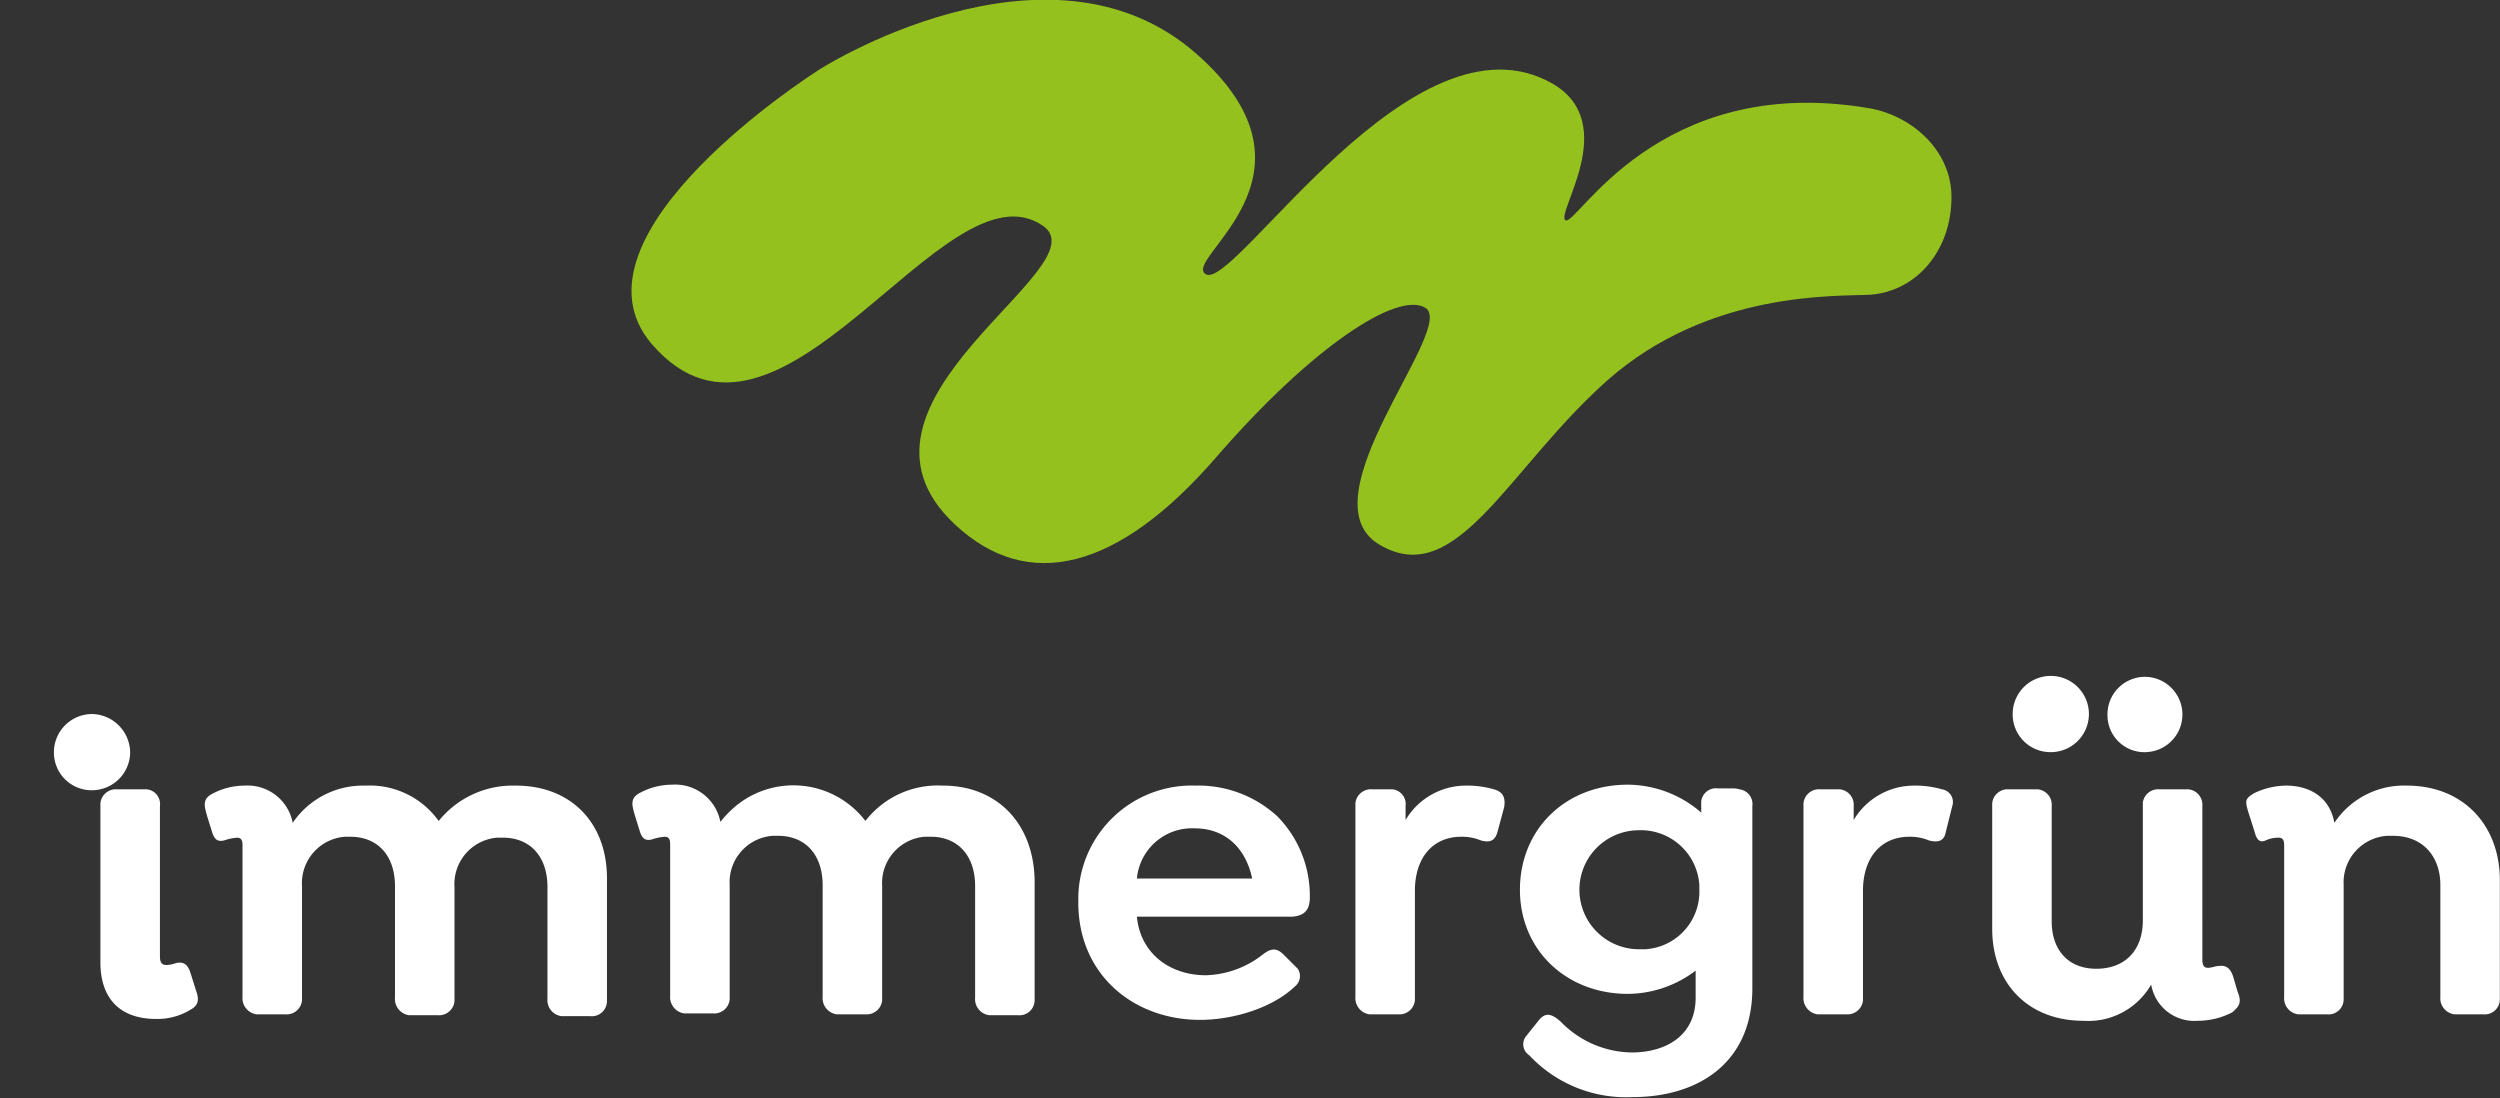
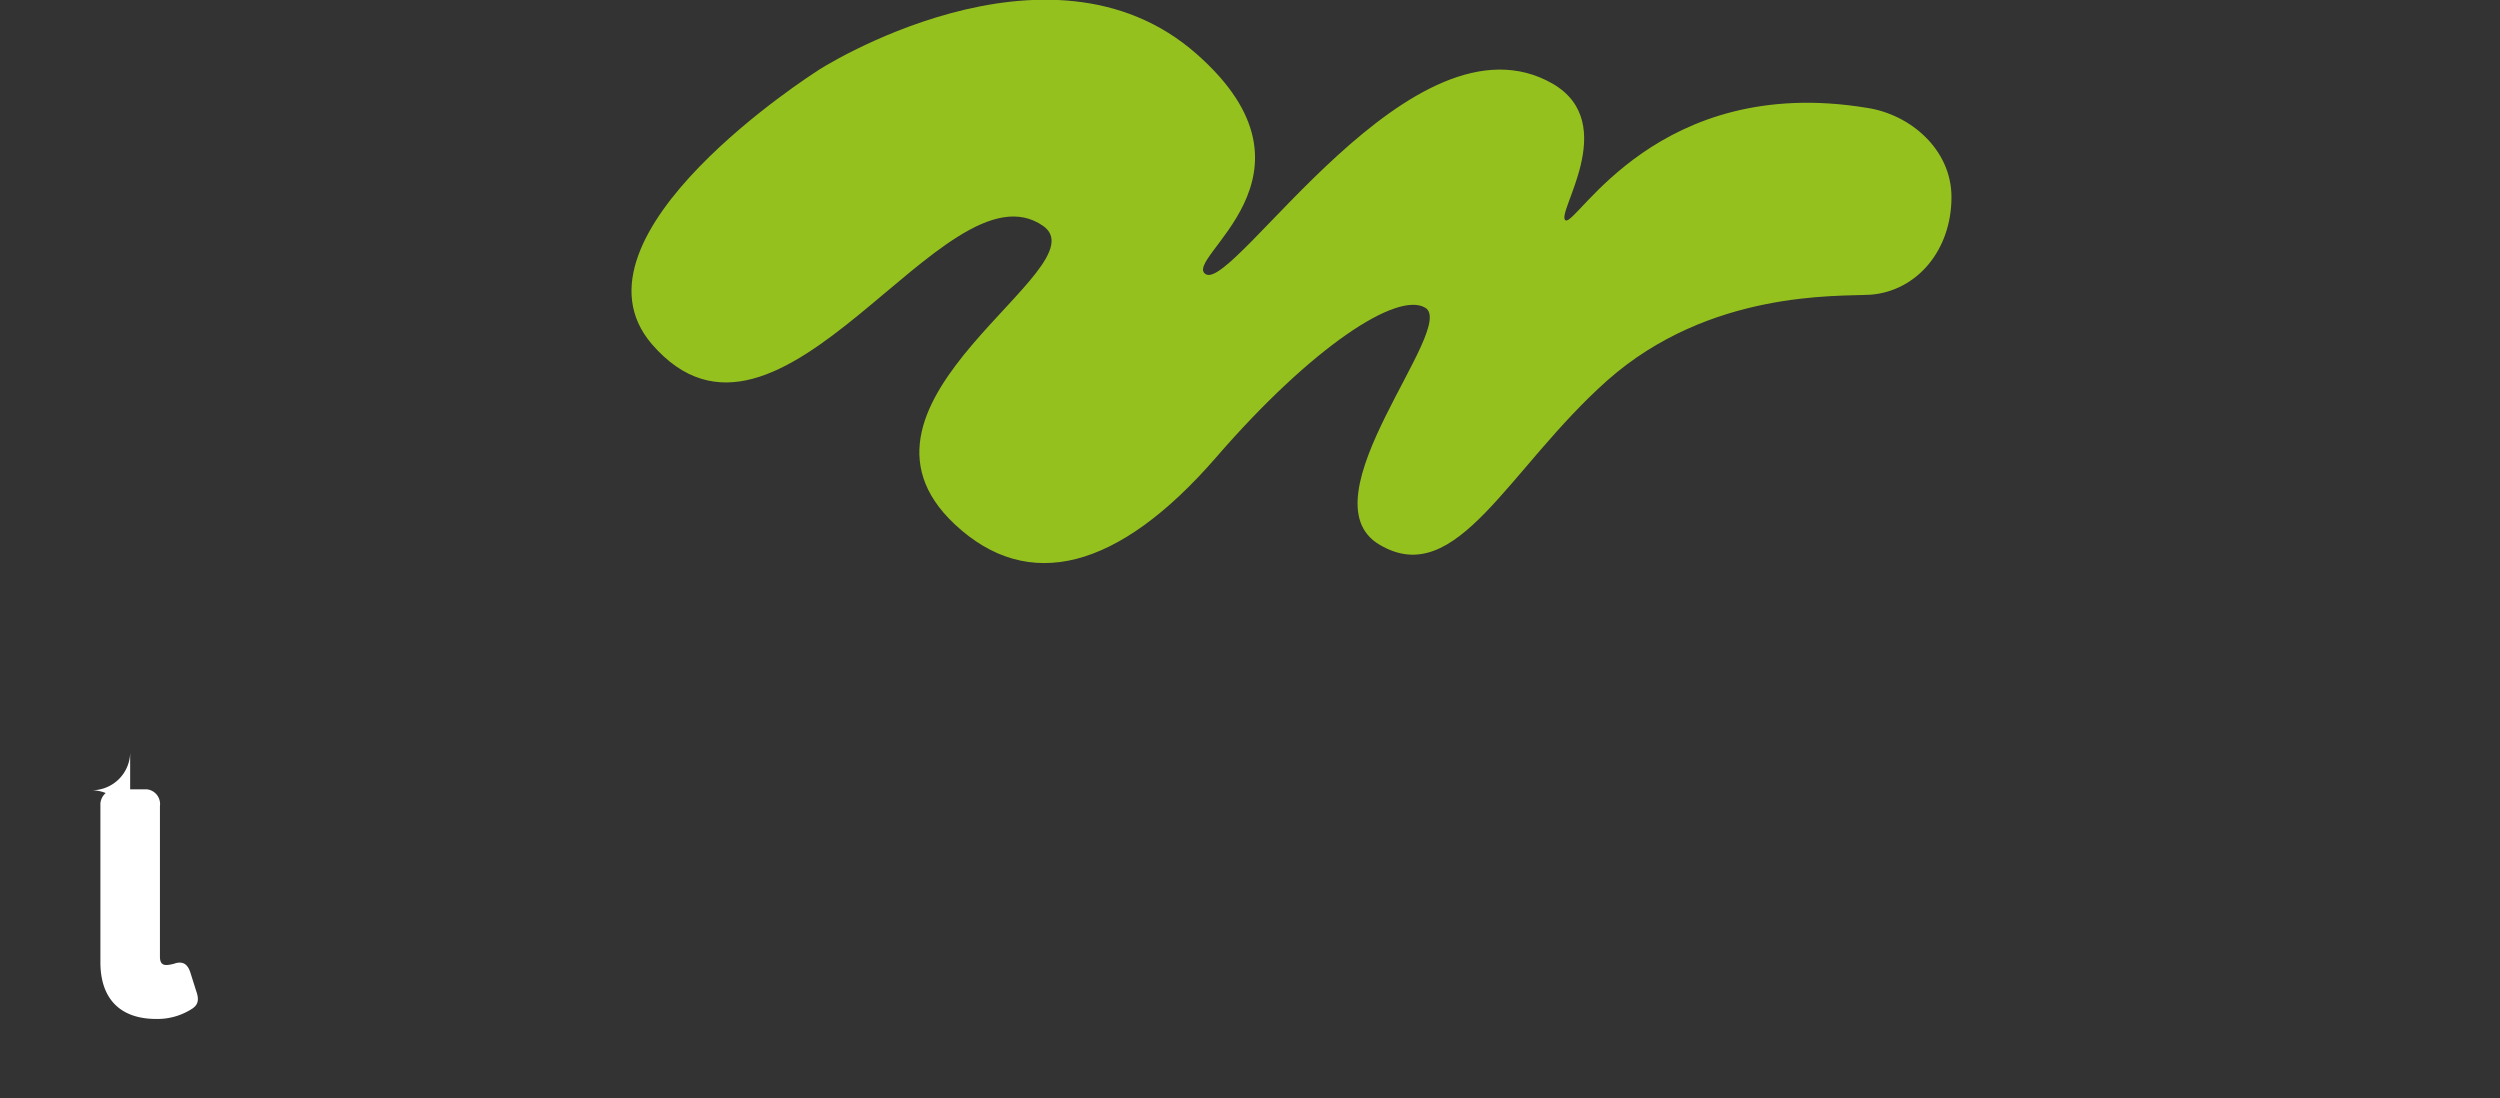
<svg xmlns="http://www.w3.org/2000/svg" width="241.844" height="106.217" viewBox="0 0 241.844 106.217">
  <rect x="0" y="0" width="241.844" height="106.217" fill="#333333" stroke="none" />
  <defs>
    <clipPath id="clip-path">
      <rect id="Rechteck_63" data-name="Rechteck 63" width="232.85" height="106.217" transform="translate(0)" />
    </clipPath>
    <clipPath id="clip-path-2">
-       <rect id="Rechteck_64" data-name="Rechteck 64" width="232.85" height="106.217" transform="translate(0)" fill="#fff" />
-     </clipPath>
+       </clipPath>
    <clipPath id="clip-path-3">
      <rect id="Rechteck_65" data-name="Rechteck 65" width="232.85" height="106.217" fill="#fff" />
    </clipPath>
  </defs>
  <g id="Immergruen-header-logo" transform="translate(4.105)">
    <g id="Gruppe_102" data-name="Gruppe 102" transform="translate(4.889)">
      <g id="Gruppe_1" transform="translate(0)" clip-path="url(#clip-path)">
        <path id="Pfad_10" d="M81.7,6.922S56.787,22.751,65.781,33.274C78.192,47.664,94.112,15.2,103.645,21.852c5.756,4.047-21.225,17-8.544,28.87,7.105,6.655,15.829,4.407,25.273-6.476,9.264-10.7,17.538-16.1,20.236-14.48,3.148,1.889-11.962,18.527-4.407,22.934,7.465,4.407,12.411-7.375,22.035-15.919,9.893-8.724,22.215-8.094,25.452-8.274,4.5-.36,7.825-4.317,7.825-9.444,0-4.587-3.957-8-8.184-8.634C163.094,7.1,155.269,21.852,154.19,21.312s5.4-9.354-1.259-13.221C139.44.357,122.172,28.148,119.384,26.529c-2.428-1.439,12.5-9.533-.9-21.315C104.095-7.468,81.7,6.832,81.7,6.922" transform="translate(-11.728 0.003)" fill="#95c11f" />
      </g>
    </g>
    <g id="Gruppe_103" data-name="Gruppe 103" transform="translate(4.875)">
      <g id="Gruppe_2" transform="translate(0)" clip-path="url(#clip-path-2)">
-         <path id="Pfad_11" d="M180.086,84.76h-1.529a1.433,1.433,0,0,0-1.619,1.259V87.1a10.915,10.915,0,0,0-7.105-2.7c-6.026,0-10.433,4.317-10.433,10.163s4.5,10.073,10.433,10.073a10.935,10.935,0,0,0,6.565-2.248V105c0,3.687-2.878,5.306-6.206,5.306a9.755,9.755,0,0,1-6.835-2.968c-.9-.809-1.529-.989-2.248,0l-1.079,1.349a1.262,1.262,0,0,0,.27,1.889,12.83,12.83,0,0,0,9.983,4.047c6.386,0,11.6-3.328,11.6-10.523V86.469a1.433,1.433,0,0,0-1.259-1.619,1.927,1.927,0,0,0-.54-.09m-9.174,15.559a5.756,5.756,0,0,1,0-11.512,5.671,5.671,0,0,1,5.846,5.306v.45a5.578,5.578,0,0,1-5.216,5.756h-.63" transform="translate(-21.345 -8.492)" fill="#fff" />
-       </g>
+         </g>
    </g>
    <g id="Gruppe_104" data-name="Gruppe 104" transform="translate(-4.105)">
      <g id="Gruppe_3" transform="translate(0)" clip-path="url(#clip-path-3)">
        <path id="Pfad_12" d="M12.1,107.114a6.173,6.173,0,0,0,3.328-.9c.63-.36.9-.809.54-1.8l-.54-1.709c-.27-.9-.72-1.169-1.439-.989a3.2,3.2,0,0,1-.9.18c-.45,0-.63-.27-.63-.809V86.518A1.433,1.433,0,0,0,11.2,84.9H8.319A1.5,1.5,0,0,0,6.7,86.248v15.379c0,3.6,1.979,5.486,5.4,5.486" transform="translate(3.013 -8.542)" fill="#fff" />
-         <path id="Pfad_13" d="M9.075,80.487a3.7,3.7,0,0,1-3.687,3.687A3.647,3.647,0,0,1,1.7,80.487,3.7,3.7,0,0,1,5.387,76.8a3.763,3.763,0,0,1,3.687,3.687" transform="translate(3.516 -7.727)" fill="#fff" />
+         <path id="Pfad_13" d="M9.075,80.487a3.7,3.7,0,0,1-3.687,3.687a3.763,3.763,0,0,1,3.687,3.687" transform="translate(3.516 -7.727)" fill="#fff" />
      </g>
    </g>
    <g id="Gruppe_105" data-name="Gruppe 105" transform="translate(4.875)">
      <g id="Gruppe_4" transform="translate(0)" clip-path="url(#clip-path-2)">
        <path id="Pfad_14" d="M48.033,84.5a9.207,9.207,0,0,0-7.465,3.418A8.194,8.194,0,0,0,33.463,84.5a8.2,8.2,0,0,0-7.015,3.6,4.447,4.447,0,0,0-4.677-3.6,6.573,6.573,0,0,0-2.968.72c-1.169.54-.9,1.259-.63,2.248l.45,1.439c.27.989.72.989,1.169.9a5.188,5.188,0,0,1,1.259-.27c.36,0,.54.18.54.72v14.66a1.588,1.588,0,0,0,1.349,1.709h2.788a1.5,1.5,0,0,0,1.619-1.349V94.212a4.5,4.5,0,0,1,4.137-4.767h.54c2.7,0,4.317,1.889,4.317,4.767V105a1.588,1.588,0,0,0,1.349,1.709h2.788a1.5,1.5,0,0,0,1.619-1.349V94.3a4.5,4.5,0,0,1,4.137-4.767h.54c2.7,0,4.317,1.889,4.317,4.767v10.793A1.571,1.571,0,0,0,52.44,106.8h2.788a1.464,1.464,0,0,0,1.619-1.439V93.672c.09-5.486-3.418-9.174-8.814-9.174" transform="translate(-7.111 -8.5)" fill="#fff" />
        <path id="Pfad_15" d="M93.943,84.49a8.843,8.843,0,0,0-7.465,3.418,8.77,8.77,0,0,0-12.322-1.619A10.235,10.235,0,0,0,72.448,88a4.447,4.447,0,0,0-4.677-3.6,6.573,6.573,0,0,0-2.968.72c-1.169.54-.9,1.259-.63,2.248l.45,1.439c.27.989.72.989,1.169.9a5.188,5.188,0,0,1,1.259-.27c.36,0,.54.18.54.72v14.66a1.588,1.588,0,0,0,1.349,1.709h2.788a1.5,1.5,0,0,0,1.619-1.349V94.113a4.5,4.5,0,0,1,4.137-4.767h.54c2.7,0,4.317,1.889,4.317,4.767v10.793a1.588,1.588,0,0,0,1.349,1.709h2.788a1.5,1.5,0,0,0,1.619-1.349V94.2a4.5,4.5,0,0,1,4.137-4.767h.54c2.7,0,4.317,1.889,4.317,4.767V105A1.571,1.571,0,0,0,98.44,106.7h2.788a1.464,1.464,0,0,0,1.619-1.439v-11.6c-.09-5.486-3.6-9.174-8.9-9.174" transform="translate(-11.74 -8.492)" fill="#fff" />
        <path id="Pfad_16" d="M134.295,95.292a10.938,10.938,0,0,0-3.148-7.825,11.288,11.288,0,0,0-7.915-2.968A10.982,10.982,0,0,0,111.9,95.2v.63c0,6.925,5.306,11.332,11.782,11.332,3.058,0,6.925-1.079,9.174-3.238a1.274,1.274,0,0,0,.27-1.709l-.27-.27-1.079-1.079c-.72-.72-1.259-.63-2.069,0a9.288,9.288,0,0,1-5.486,1.979c-3.328,0-6.3-1.979-6.655-5.666h15.02c1.259-.09,1.709-.719,1.709-1.889m-16.729-1.8a5.354,5.354,0,0,1,5.576-4.857c2.968,0,4.947,1.889,5.576,4.857Z" transform="translate(-16.566 -8.502)" fill="#fff" />
-         <path id="Pfad_17" d="M155.1,84.86a9.284,9.284,0,0,0-2.7-.36,6.793,6.793,0,0,0-5.846,3.328V86.479A1.433,1.433,0,0,0,145.3,84.86h-1.979a1.5,1.5,0,0,0-1.619,1.349v18.707a1.588,1.588,0,0,0,1.349,1.709h2.788a1.5,1.5,0,0,0,1.619-1.349V94.663c0-3.058,1.619-5.216,4.5-5.216a4.7,4.7,0,0,1,1.889.36c.72.18,1.349.18,1.619-.9l.63-2.338c.18-1.169-.36-1.529-.989-1.709" transform="translate(-19.563 -8.502)" fill="#fff" />
        <path id="Pfad_18" d="M203.3,84.86a9.284,9.284,0,0,0-2.7-.36,6.793,6.793,0,0,0-5.846,3.328V86.479a1.5,1.5,0,0,0-1.349-1.619h-1.889a1.5,1.5,0,0,0-1.619,1.349v18.707a1.588,1.588,0,0,0,1.349,1.709h2.788a1.5,1.5,0,0,0,1.619-1.349V94.663c0-3.058,1.619-5.216,4.5-5.216a4.7,4.7,0,0,1,1.889.36c.72.18,1.439.18,1.619-.809l.63-2.518a1.24,1.24,0,0,0-.989-1.619" transform="translate(-24.413 -8.502)" fill="#fff" />
        <path id="Pfad_19" d="M253.062,84.5a8.087,8.087,0,0,0-7.015,3.6c-.45-2.518-2.428-3.6-4.677-3.6a7.263,7.263,0,0,0-3.058.72c-.9.54-.9.72-.63,1.709l.63,1.979c.18.72.45,1.169,1.079.9a2.873,2.873,0,0,1,1.259-.27c.36,0,.54.18.54.72v14.66a1.571,1.571,0,0,0,1.349,1.709h2.788a1.464,1.464,0,0,0,1.619-1.439V94.123a4.512,4.512,0,0,1,4.227-4.767h.54c2.878,0,4.587,1.979,4.587,4.767v10.793a1.571,1.571,0,0,0,1.349,1.709h2.788a1.464,1.464,0,0,0,1.619-1.439V93.673c0-5.4-3.6-9.174-8.994-9.174" transform="translate(-29.206 -8.502)" fill="#fff" />
        <path id="Pfad_20" d="M233.944,104.506l-.45-1.529c-.27-.809-.72-1.079-1.349-.989-.36,0-.72.18-1.079.18-.45,0-.54-.36-.54-.809V86.518a1.5,1.5,0,0,0-1.349-1.619h-2.788a1.5,1.5,0,0,0-1.619,1.259V97.58c0,2.878-1.709,4.677-4.5,4.677s-4.317-1.889-4.317-4.587V86.518a1.5,1.5,0,0,0-1.349-1.619h-2.788a1.5,1.5,0,0,0-1.619,1.349V98.39c0,5.306,3.508,8.9,8.814,8.9a7,7,0,0,0,6.565-3.508,4.228,4.228,0,0,0,4.5,3.508,7.268,7.268,0,0,0,3.328-.809c.63-.54.989-.9.54-1.979" transform="translate(-26.456 -8.542)" fill="#fff" />
        <path id="Pfad_21" d="M226.287,80.085a3.643,3.643,0,0,0-.09-7.285,3.628,3.628,0,0,0-3.6,3.687,3.573,3.573,0,0,0,3.687,3.6h0" transform="translate(-27.704 -7.325)" fill="#fff" />
-         <path id="Pfad_22" d="M216.087,80.075a3.687,3.687,0,1,0-3.687-3.687h0a3.647,3.647,0,0,0,3.687,3.687h0" transform="translate(-26.678 -7.315)" fill="#fff" />
      </g>
    </g>
  </g>
</svg>